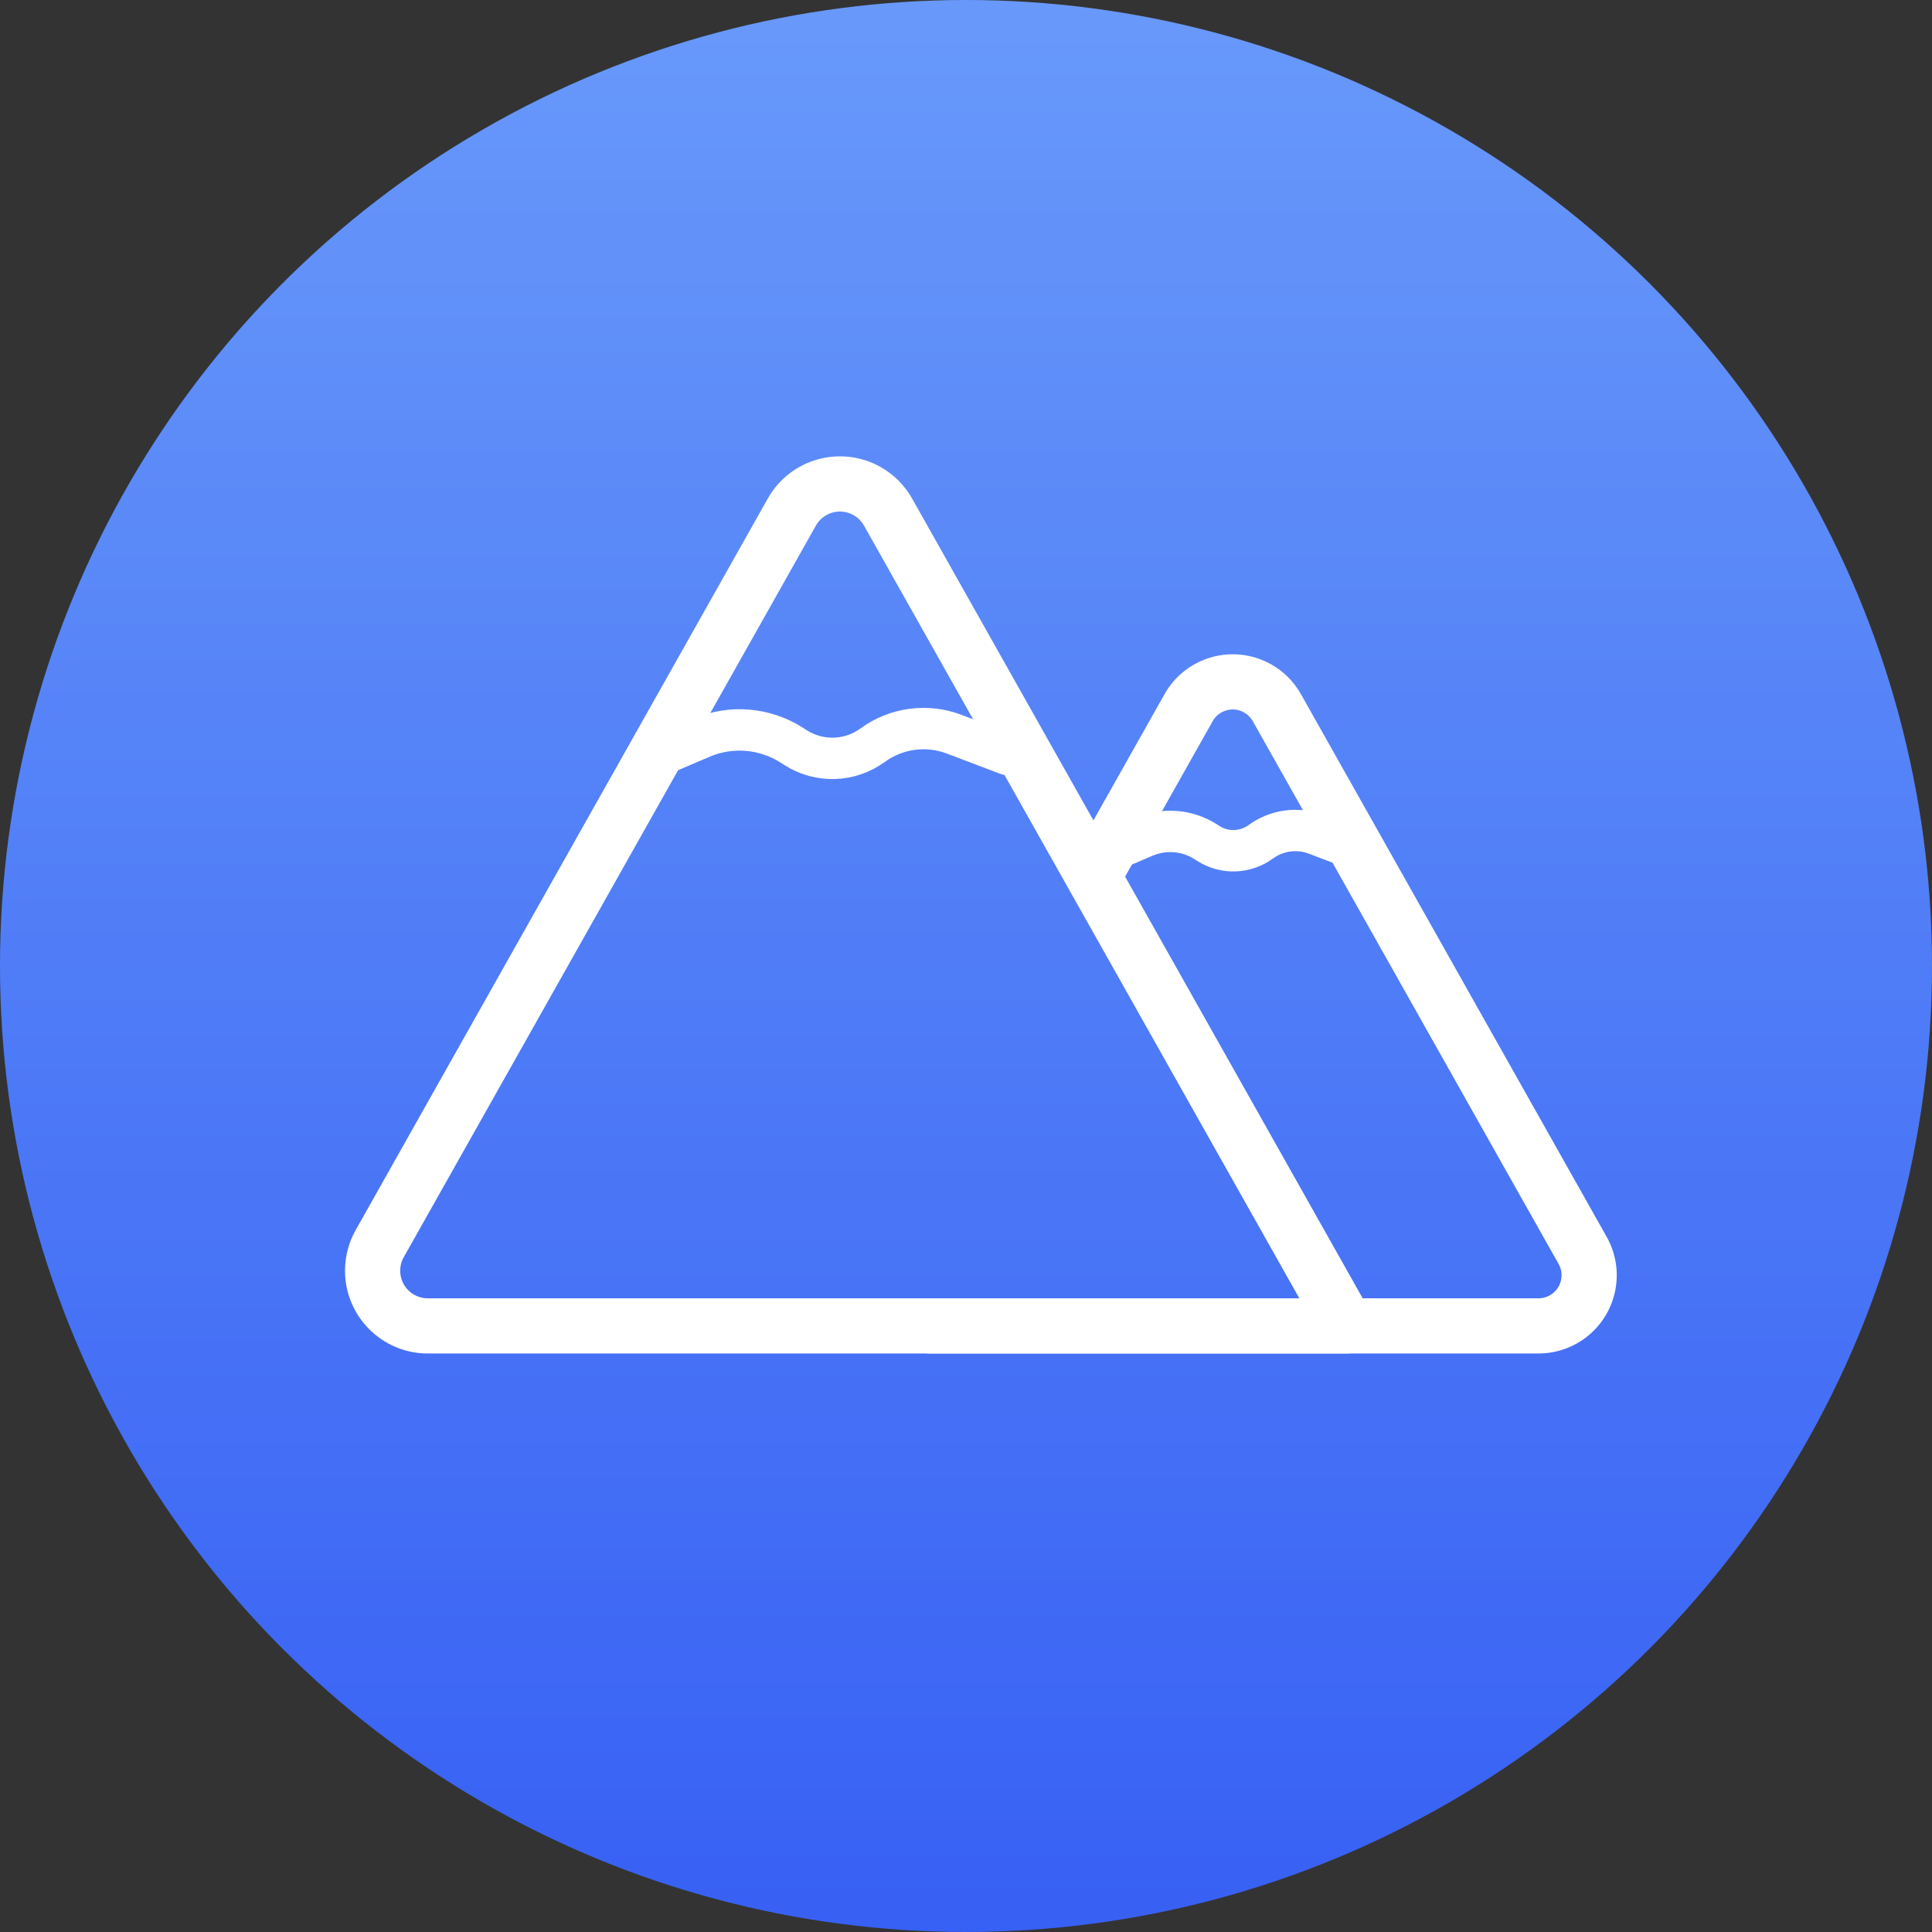
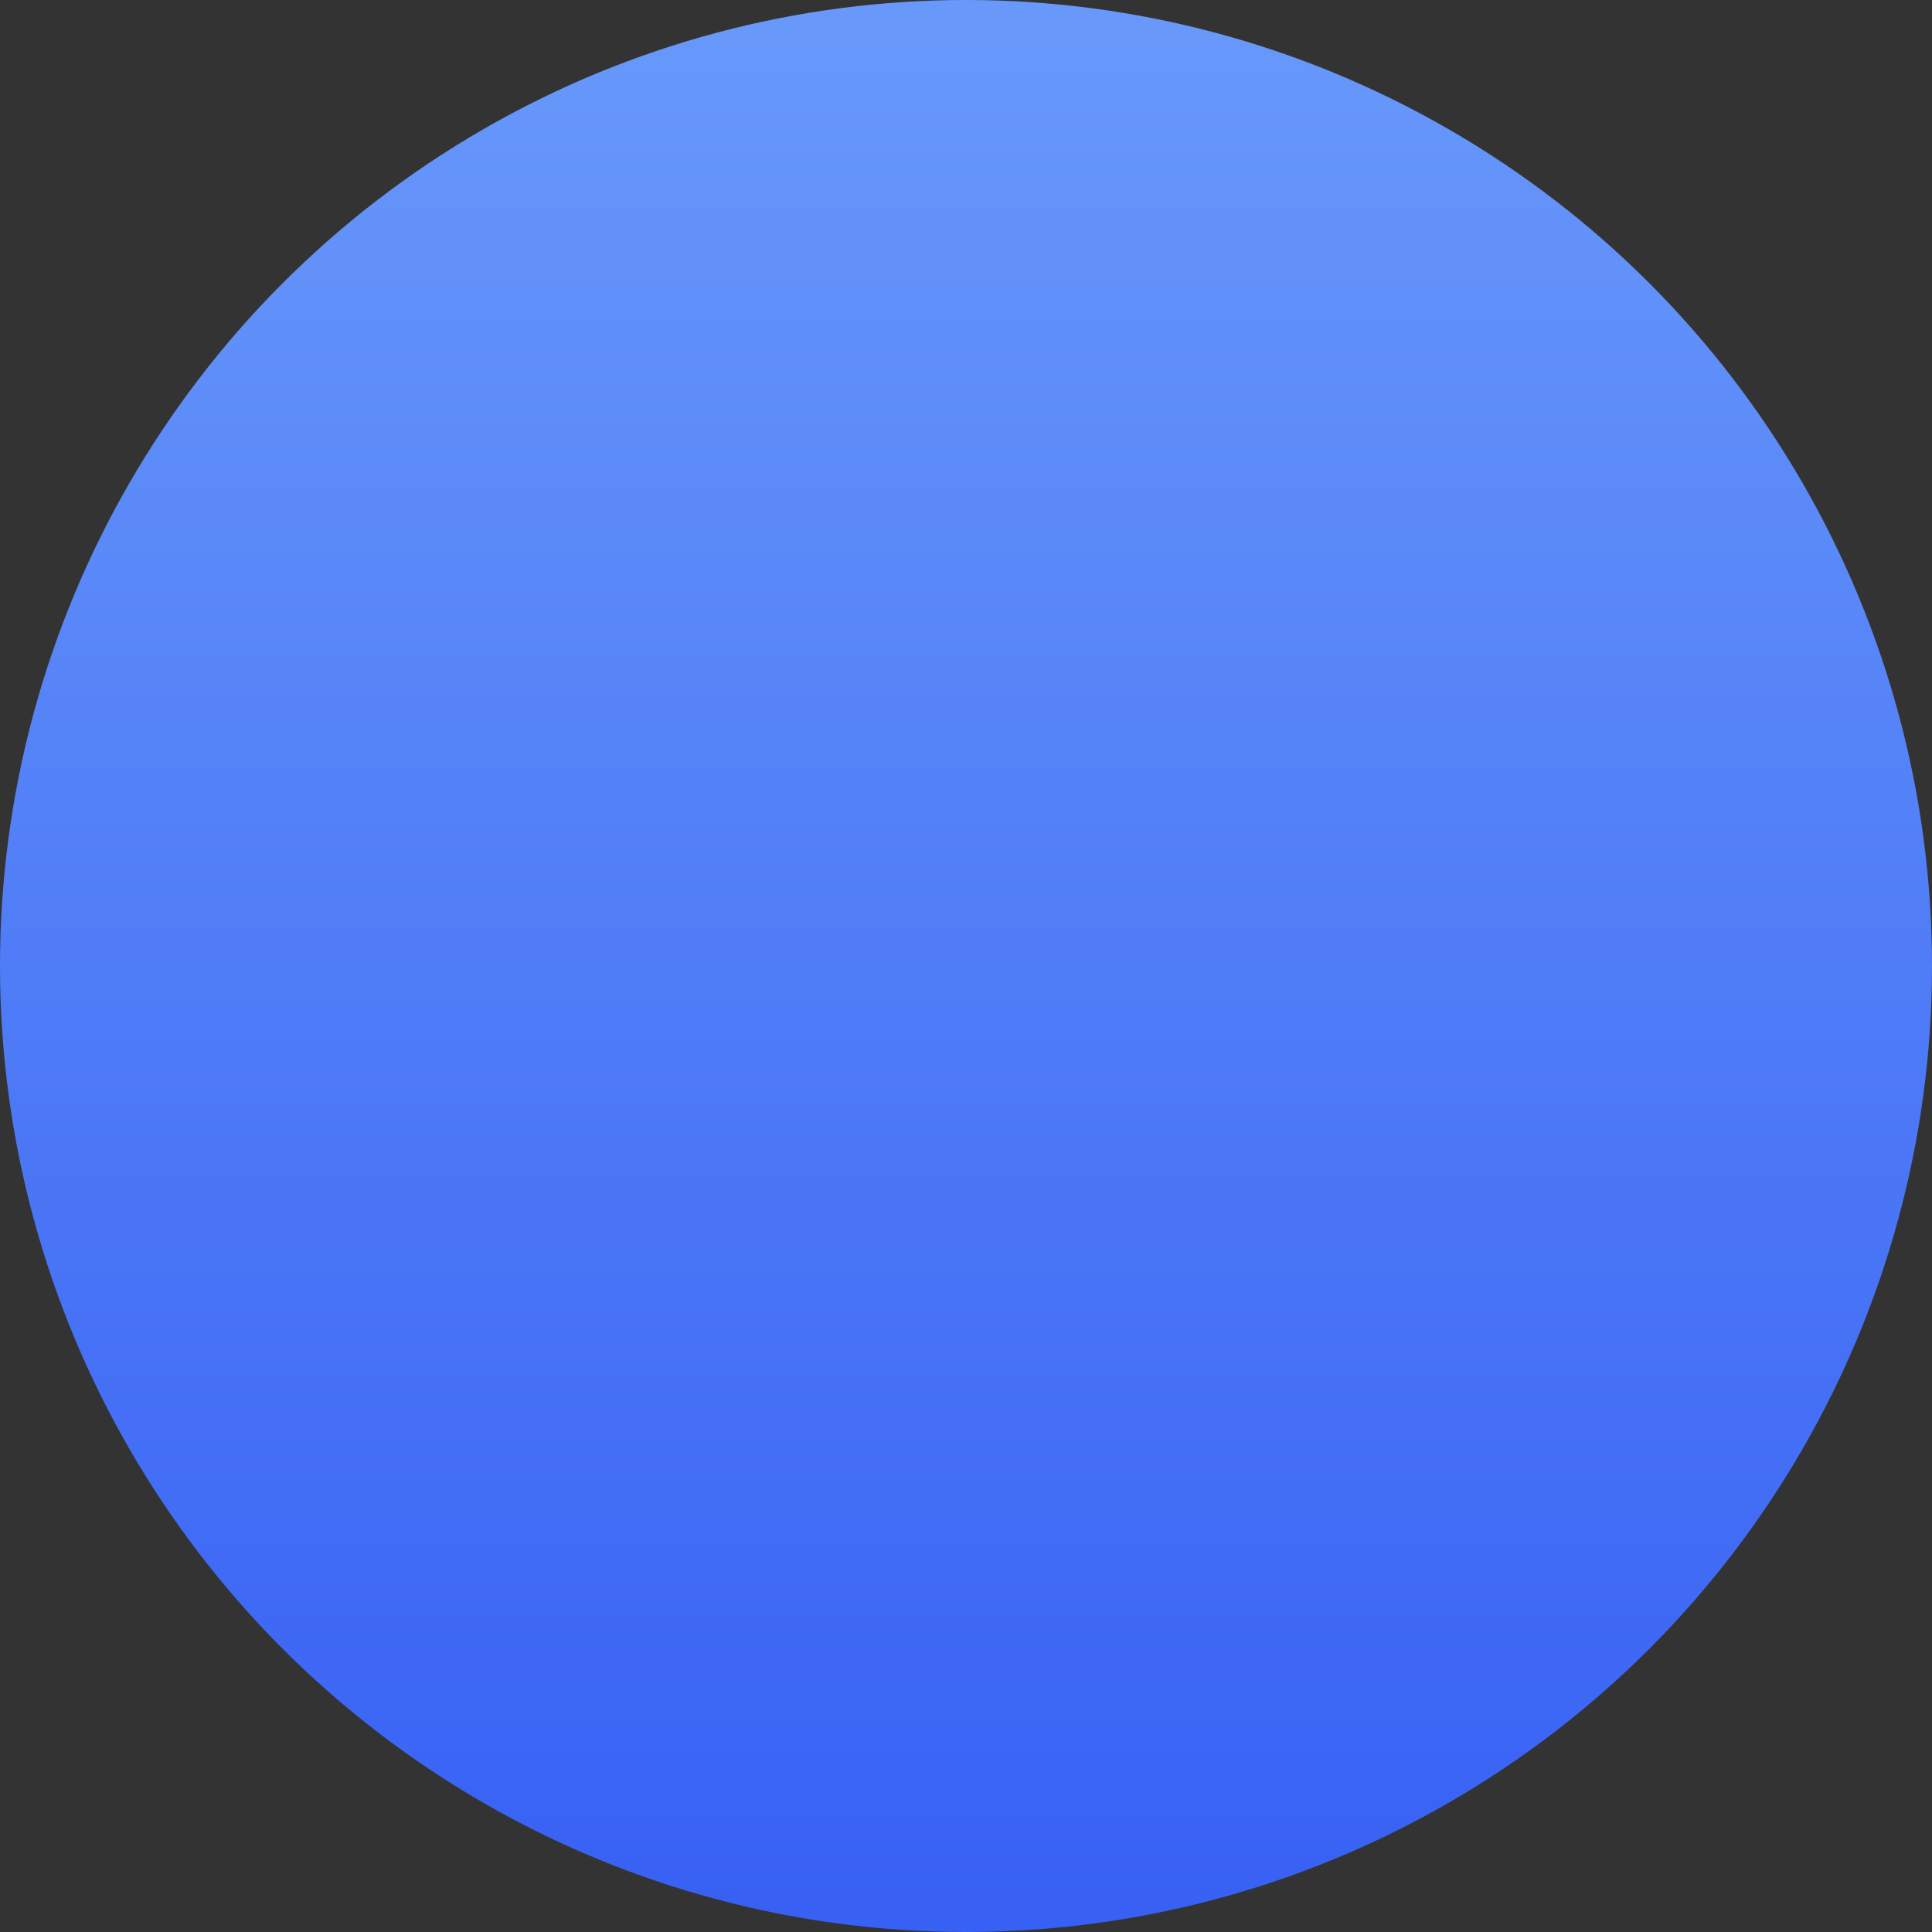
<svg xmlns="http://www.w3.org/2000/svg" width="140px" height="140px" viewBox="0 0 140 140" version="1.1">
  <rect x="0" y="0" width="140" height="140" fill="#333333" stroke="none" />
  <title>切片</title>
  <defs>
    <linearGradient x1="50%" y1="0%" x2="50%" y2="100%" id="linearGradient-1">
      <stop stop-color="#6899FA" offset="0%" />
      <stop stop-color="#3760F4" offset="100%" />
    </linearGradient>
  </defs>
  <g id="页面" stroke="none" stroke-width="1" fill="none" fill-rule="evenodd">
    <g id="关于我们" transform="translate(-440, -2513)">
      <g id="文化" transform="translate(370, 2443)">
        <g id="icon/企业文化/1" transform="translate(70, 70)">
          <circle id="椭圆形" fill="url(#linearGradient-1)" cx="70" cy="70" r="70" />
-           <path d="M64.351,37.106 L97.576,96.08 L97.576,96.08 L31.001,96.08 C28.792,96.08 27.001,94.289 27.001,92.08 C27.001,91.392 27.178,90.716 27.516,90.117 L57.381,37.106 C58.465,35.181 60.905,34.5 62.829,35.584 C63.466,35.943 63.992,36.469 64.351,37.106 Z" id="三角形" stroke="#FFFFFF" stroke-width="4" stroke-linejoin="round" />
-           <path d="M78.71,64.453 L78.71,64.453 L86.131,51.281 C87.126,49.515 89.364,48.889 91.131,49.885 C91.715,50.214 92.198,50.697 92.527,51.281 L114.683,90.607 C115.678,92.373 115.053,94.612 113.286,95.607 C112.736,95.917 112.116,96.08 111.484,96.08 L67.173,96.08" id="路径" stroke="#FFFFFF" stroke-width="4" stroke-linejoin="round" />
-           <path d="M48,54.667 L50.837,53.456 C52.972,52.545 55.42,52.749 57.375,54 L57.647,54.174 C59.367,55.275 61.586,55.206 63.234,54 C64.94,52.753 67.161,52.452 69.136,53.201 L73,54.667 L73,54.667" id="路径-3" stroke="#FFFFFF" stroke-width="3" stroke-linecap="round" stroke-linejoin="round" />
-           <path d="M81,61.453 L82.929,60.63 C84.381,60.011 86.046,60.149 87.375,61 L87.56,61.118 C88.729,61.867 90.239,61.82 91.359,61 C92.519,60.152 94.029,59.947 95.373,60.457 L98,61.453 L98,61.453" id="路径-3备份" stroke="#FFFFFF" stroke-width="3" stroke-linecap="round" stroke-linejoin="round" />
        </g>
      </g>
    </g>
  </g>
</svg>